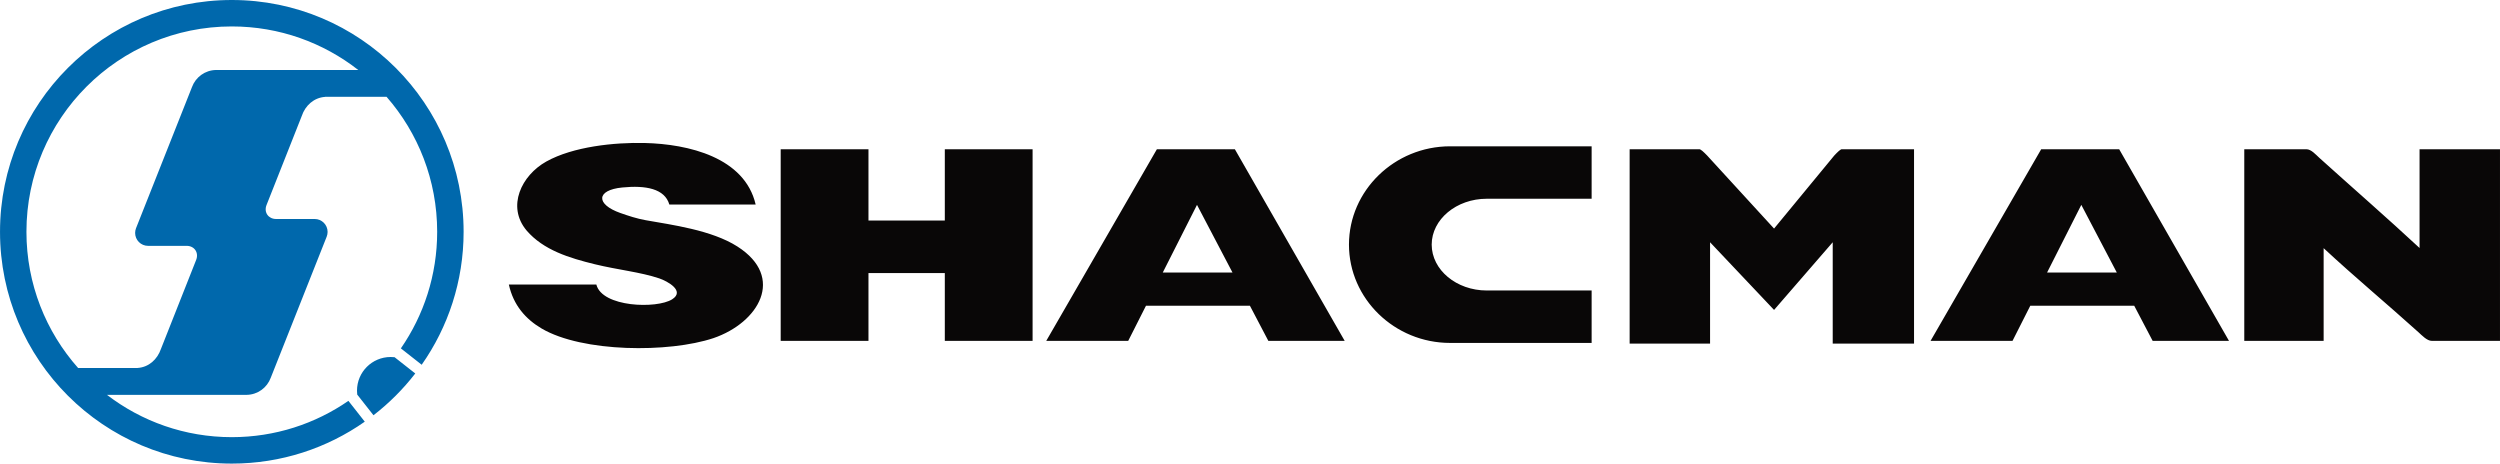
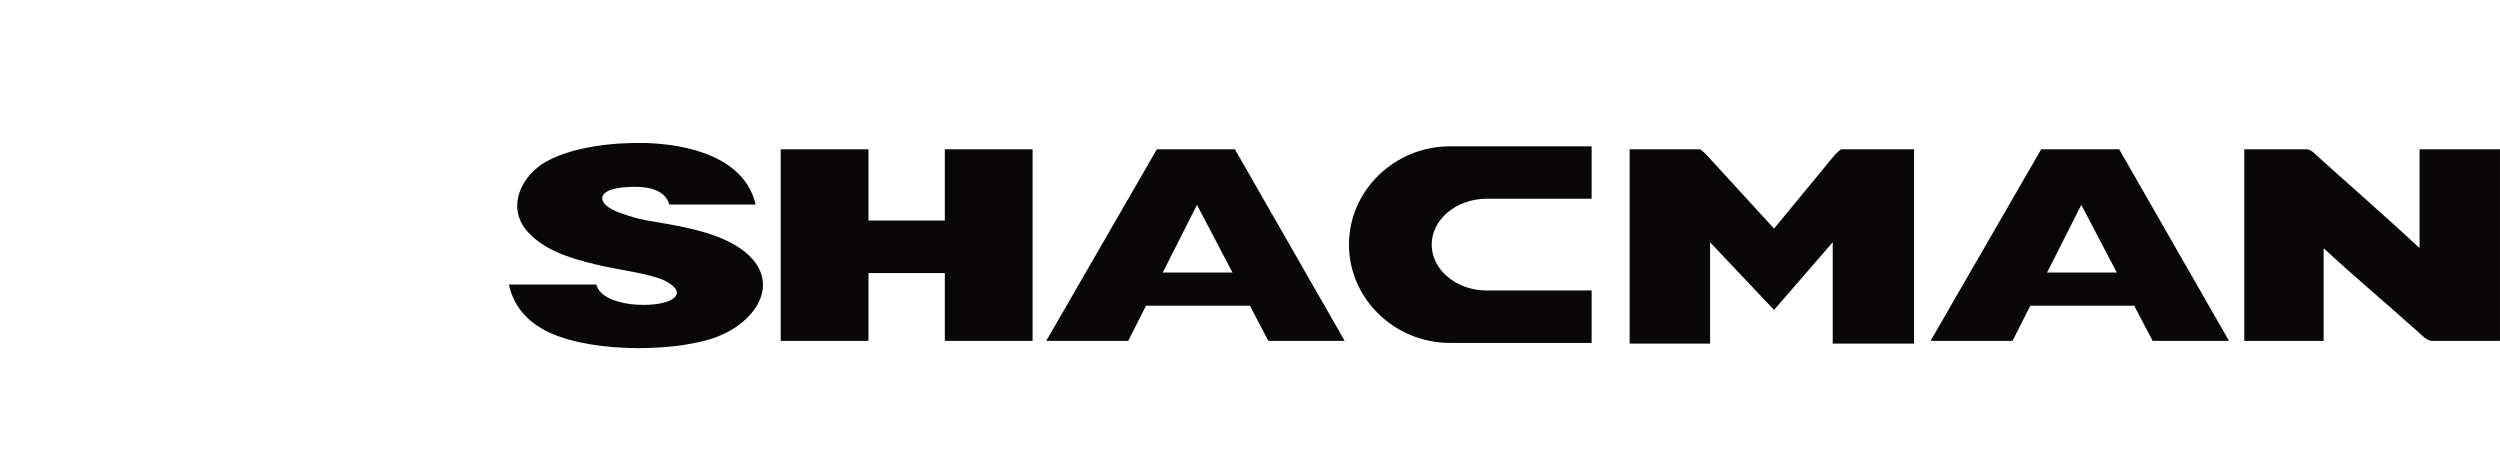
<svg xmlns="http://www.w3.org/2000/svg" xml:space="preserve" width="171.39mm" height="31.782mm" version="1.1" style="shape-rendering:geometricPrecision; text-rendering:geometricPrecision; image-rendering:optimizeQuality; fill-rule:evenodd; clip-rule:evenodd" viewBox="0 0 16694.67 3095.83">
  <defs>
    <style type="text/css"> .fil1 {fill:#0068AC} .fil0 {fill:#090707} </style>
  </defs>
  <g id="Слой_x0020_1">
    <g id="shacman-seeklogo.com.cdr">
      <path class="fil0" d="M14987.07 996.62l414.72 0c32.51,0 63.07,36.28 86.9,57.78 212.28,191.46 459.56,407.07 668.88,601.71l0 -659.49 73.61 0 463.48 0 0 1279.69 -454.94 0c-32.51,0 -65.8,-36.28 -89.62,-57.78 -212.28,-191.46 -423.77,-366.65 -633.09,-561.29l0 619.07 -73.61 0 -456.33 0 0 -1279.69zm-9773.74 0l586.17 0 0 476.09 509.83 0 0 -476.09 586.17 0 0 1279.69 -586.17 0 0 -452.92 -509.83 0 0 452.92 -586.17 0 0 -1279.69zm5669.18 0l463.48 0c9.2,-2.95 31.24,18.52 54.52,42.43l446.45 487.34 401.67 -487.34c22.57,-23.91 43.93,-45.38 52.84,-42.43l480.21 0 0 1297.93 -471.69 0 -71.34 0 0 -676.83 -391.7 451.9 -427.36 -451.9 0 676.83 -73.61 0 -463.48 0 0 -1297.93zm-1198.53 -19.62l944.71 0 0 350.19 -700.57 0c-202.12,0 -367.48,137.85 -367.48,306.33l0 0.01c0,168.48 165.35,306.33 367.48,306.33l700.57 0 0 350.2 -944.71 0c-371.72,0 -675.78,-295.42 -675.78,-656.52l0 -0.02c0,-361.11 304.07,-656.52 675.78,-656.52zm-2697.3 1299.31l738.85 -1279.69 520.74 0 733.39 1279.69 -509.82 0 -123.17 -234.8 -693.9 0 -118.77 234.8 -547.31 0zm1243.69 -456.49l-236.97 -451.74 -228.5 451.74 465.47 0zm-3760.69 -454.08c192.15,0 384.3,0 576.45,0 -72.95,-314.95 -449.33,-403.94 -741.04,-410.82 -202.34,-4.77 -477.52,23.7 -656.99,123.78 -165.28,92.18 -266.16,299.4 -132.16,459.98 112.8,131.84 286.97,184.49 457.3,226.19 148.47,36.35 305.09,52.26 428.97,94.12 54.25,18.32 174.75,83.91 86.1,139.9 -102.29,64.61 -467.44,53.46 -505.98,-98.63 -194.77,0 -389.53,0 -584.3,0 30.06,137.83 112.33,231.04 219.64,293.99 271.83,159.41 848.8,163.31 1146.79,63.68 301.22,-102.88 482.41,-405.39 160.01,-611.58 -172.67,-110.44 -439.85,-144.87 -612.2,-175.74 -60.64,-10.86 -116.4,-29.4 -170.09,-48.33 -163.72,-57.75 -162.77,-152.83 13.09,-170.23 156.76,-15.52 283.46,7.58 314.41,113.7zm8422.34 910.57l738.85 -1279.69 520.74 0 733.39 1279.69 -509.82 0 -123.17 -234.8 -693.9 0 -118.77 234.8 -547.31 0zm1243.69 -456.49l-236.97 -451.74 -228.5 451.74 465.47 0z" />
-       <path class="fil1" d="M2392.37 467.34l-946.21 0 -0.75 -0.01 -0.75 0.01 -1.11 0.01 -0.02 0.02c-74.21,0.78 -137.27,47.99 -161.49,114l-0.01 0.01 -373.6 942.33c-3.93,9.86 -6.08,20.61 -6.08,31.86 0,47.62 38.6,86.23 86.23,86.23l0.75 -0.01 254.1 0 2.8 -0.06c51.69,0 82.98,45.1 63.63,94.05l-235.06 594.17c-24.31,70.6 -81.34,122.07 -155.41,127.22l-0.54 0.44 -11.03 -0.01 -0.75 0.01 -0.75 -0.01 -384.52 0c-214.76,-242.08 -345.26,-560.61 -345.26,-909.68 0,-757.39 613.99,-1371.37 1371.38,-1371.37 318.52,0 611.66,108.62 844.46,290.8zm-1678.03 2169.49l929.44 0 0.75 0.01 0.75 0 1.11 -0.01 0.02 -0.02c74.21,-0.8 137.27,-48 161.49,-114.01l0 -0.01 373.61 -942.33c3.93,-9.86 6.08,-20.6 6.08,-31.86 0,-47.62 -38.6,-86.23 -86.23,-86.23l-0.74 0.01 -254.11 0 -2.8 0.06c-50.75,0 -83.54,-43.71 -63.8,-93.6l14.6 -36.92 220.63 -557.7c23.32,-69.8 81.22,-122.01 155.42,-127.22l0.54 -0.43 11.03 0.01 0.75 -0.03 0.75 0.03 397.81 -0.01c210.38,241.03 337.84,556.28 337.84,901.33 0,289.17 -89.58,557.39 -242.41,778.56l139.05 109.32c176.34,-251.37 279.9,-557.51 279.9,-887.88 0,-854.9 -693.02,-1547.91 -1547.91,-1547.91 -854.89,0 -1547.91,693.02 -1547.91,1547.91 0,854.9 693.02,1547.91 1547.91,1547.91 330.37,0 636.53,-103.55 887.87,-279.9l-109.31 -139.04c-221.15,152.83 -489.38,242.4 -778.56,242.4 -313.59,0 -602.57,-105.32 -833.58,-282.45zm1919.88 -251.94l-0.36 0.47c-8.25,-0.92 -16.64,-1.39 -25.13,-1.38 -124.14,-0.01 -224.77,100.62 -224.76,224.76 0,8.49 0.47,16.87 1.39,25.12l-0.48 0.37 109.13 138.8c104.42,-80.76 198.23,-174.57 279,-279l-138.8 -109.13z" />
    </g>
  </g>
</svg>